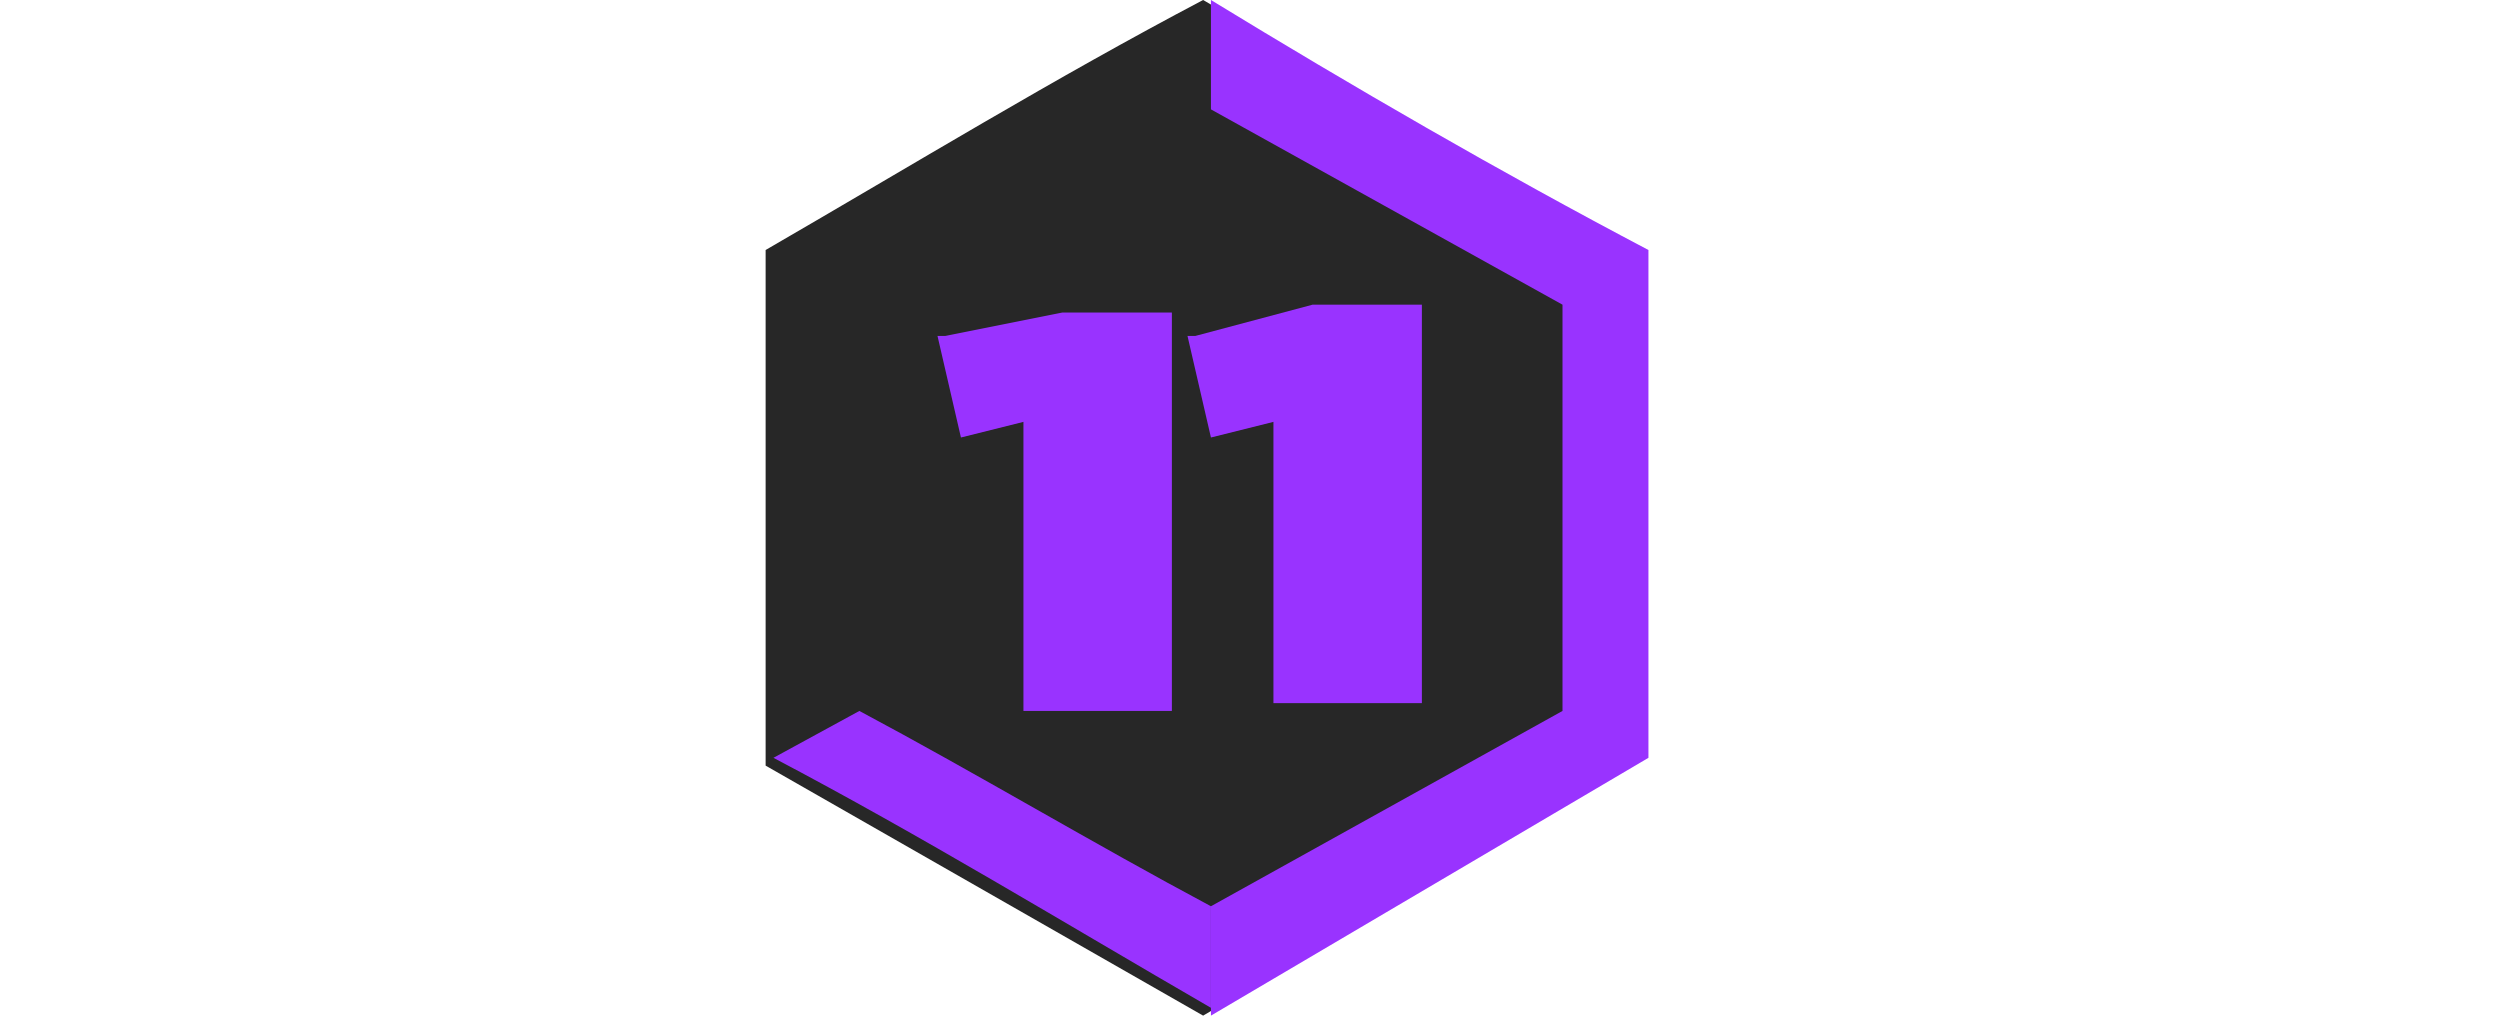
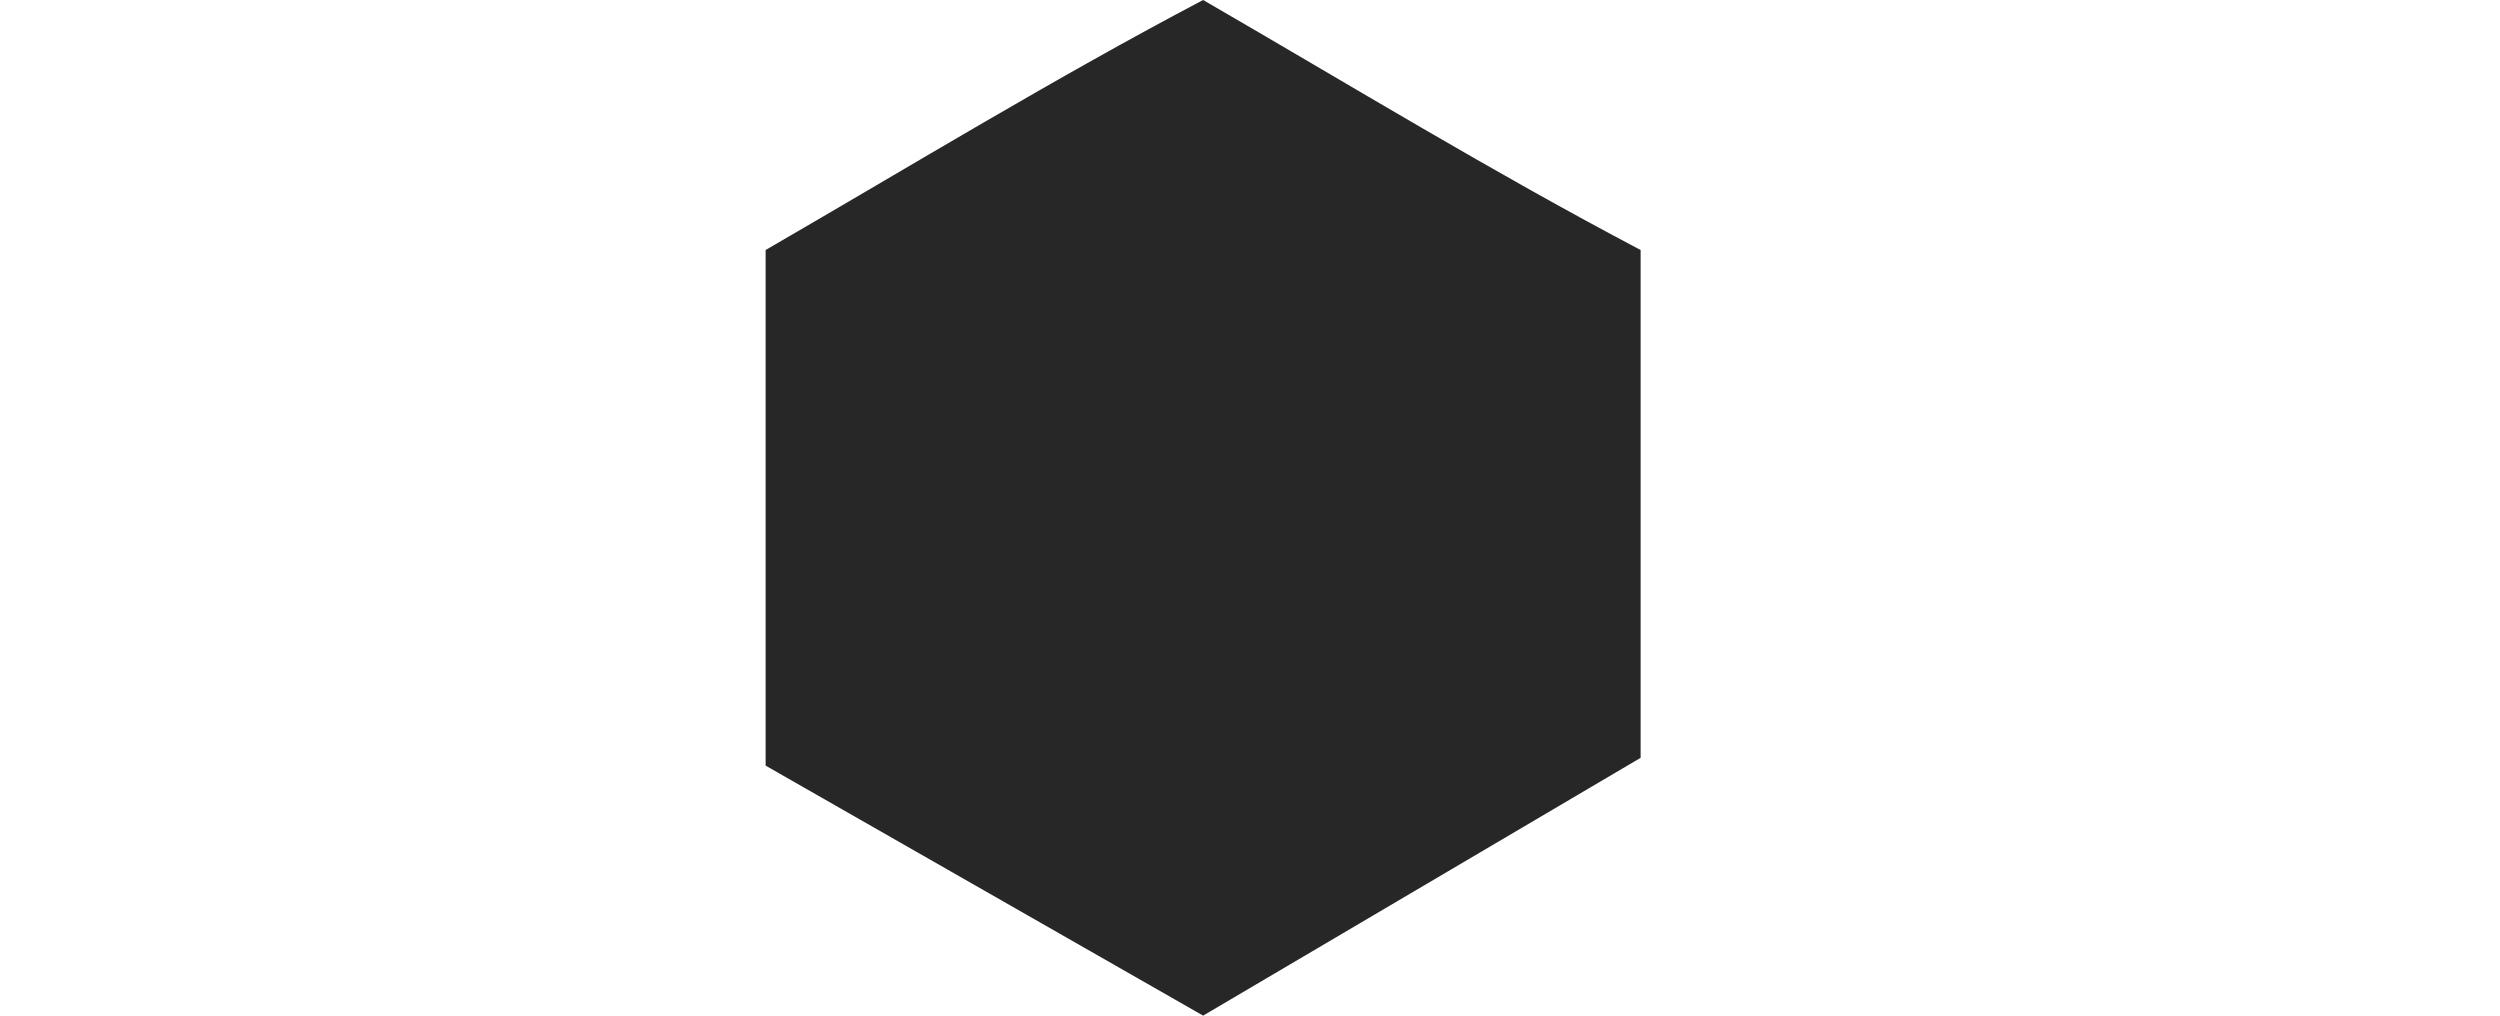
<svg xmlns="http://www.w3.org/2000/svg" version="1.1" id="Слой_3" x="0px" y="0px" width="32px" height="13px" viewBox="0 0 32 13" style="enable-background:new 0 0 32 13;" xml:space="preserve">
  <path style="fill:#272727;" d="M9.8,3.2c1.9-1.1,3.7-2.2,5.6-3.2c1.9,1.1,3.7,2.2,5.6,3.2v6.5L15.4,13L9.8,9.8V3.2z" />
-   <path style="fill:#9933FF;" d="M15.5,11.6c0,0.4,0,0.9,0,1.3c-1.9-1.1-3.7-2.2-5.6-3.2L11,9.1C12.5,9.9,14,10.8,15.5,11.6z" />
-   <path style="fill:#9933FF;" d="M21.1,3.2c0,2.2,0,4.4,0,6.5L15.5,13l0-1.4l4.5-2.5l0-5.2l-4.5-2.5l0-1.4C17.3,1.1,19.2,2.2,21.1,3.2  z" />
-   <polygon style="fill:#9933FF;" points="12.3,5.6 13.1,5.4 13.1,9.1 15,9.1 15,4 13.6,4 12.1,4.3 12,4.3 " />
-   <polygon style="fill:#9933FF;" points="15.5,5.6 16.3,5.4 16.3,9 18.2,9 18.2,3.9 16.8,3.9 15.3,4.3 15.2,4.3 " />
</svg>